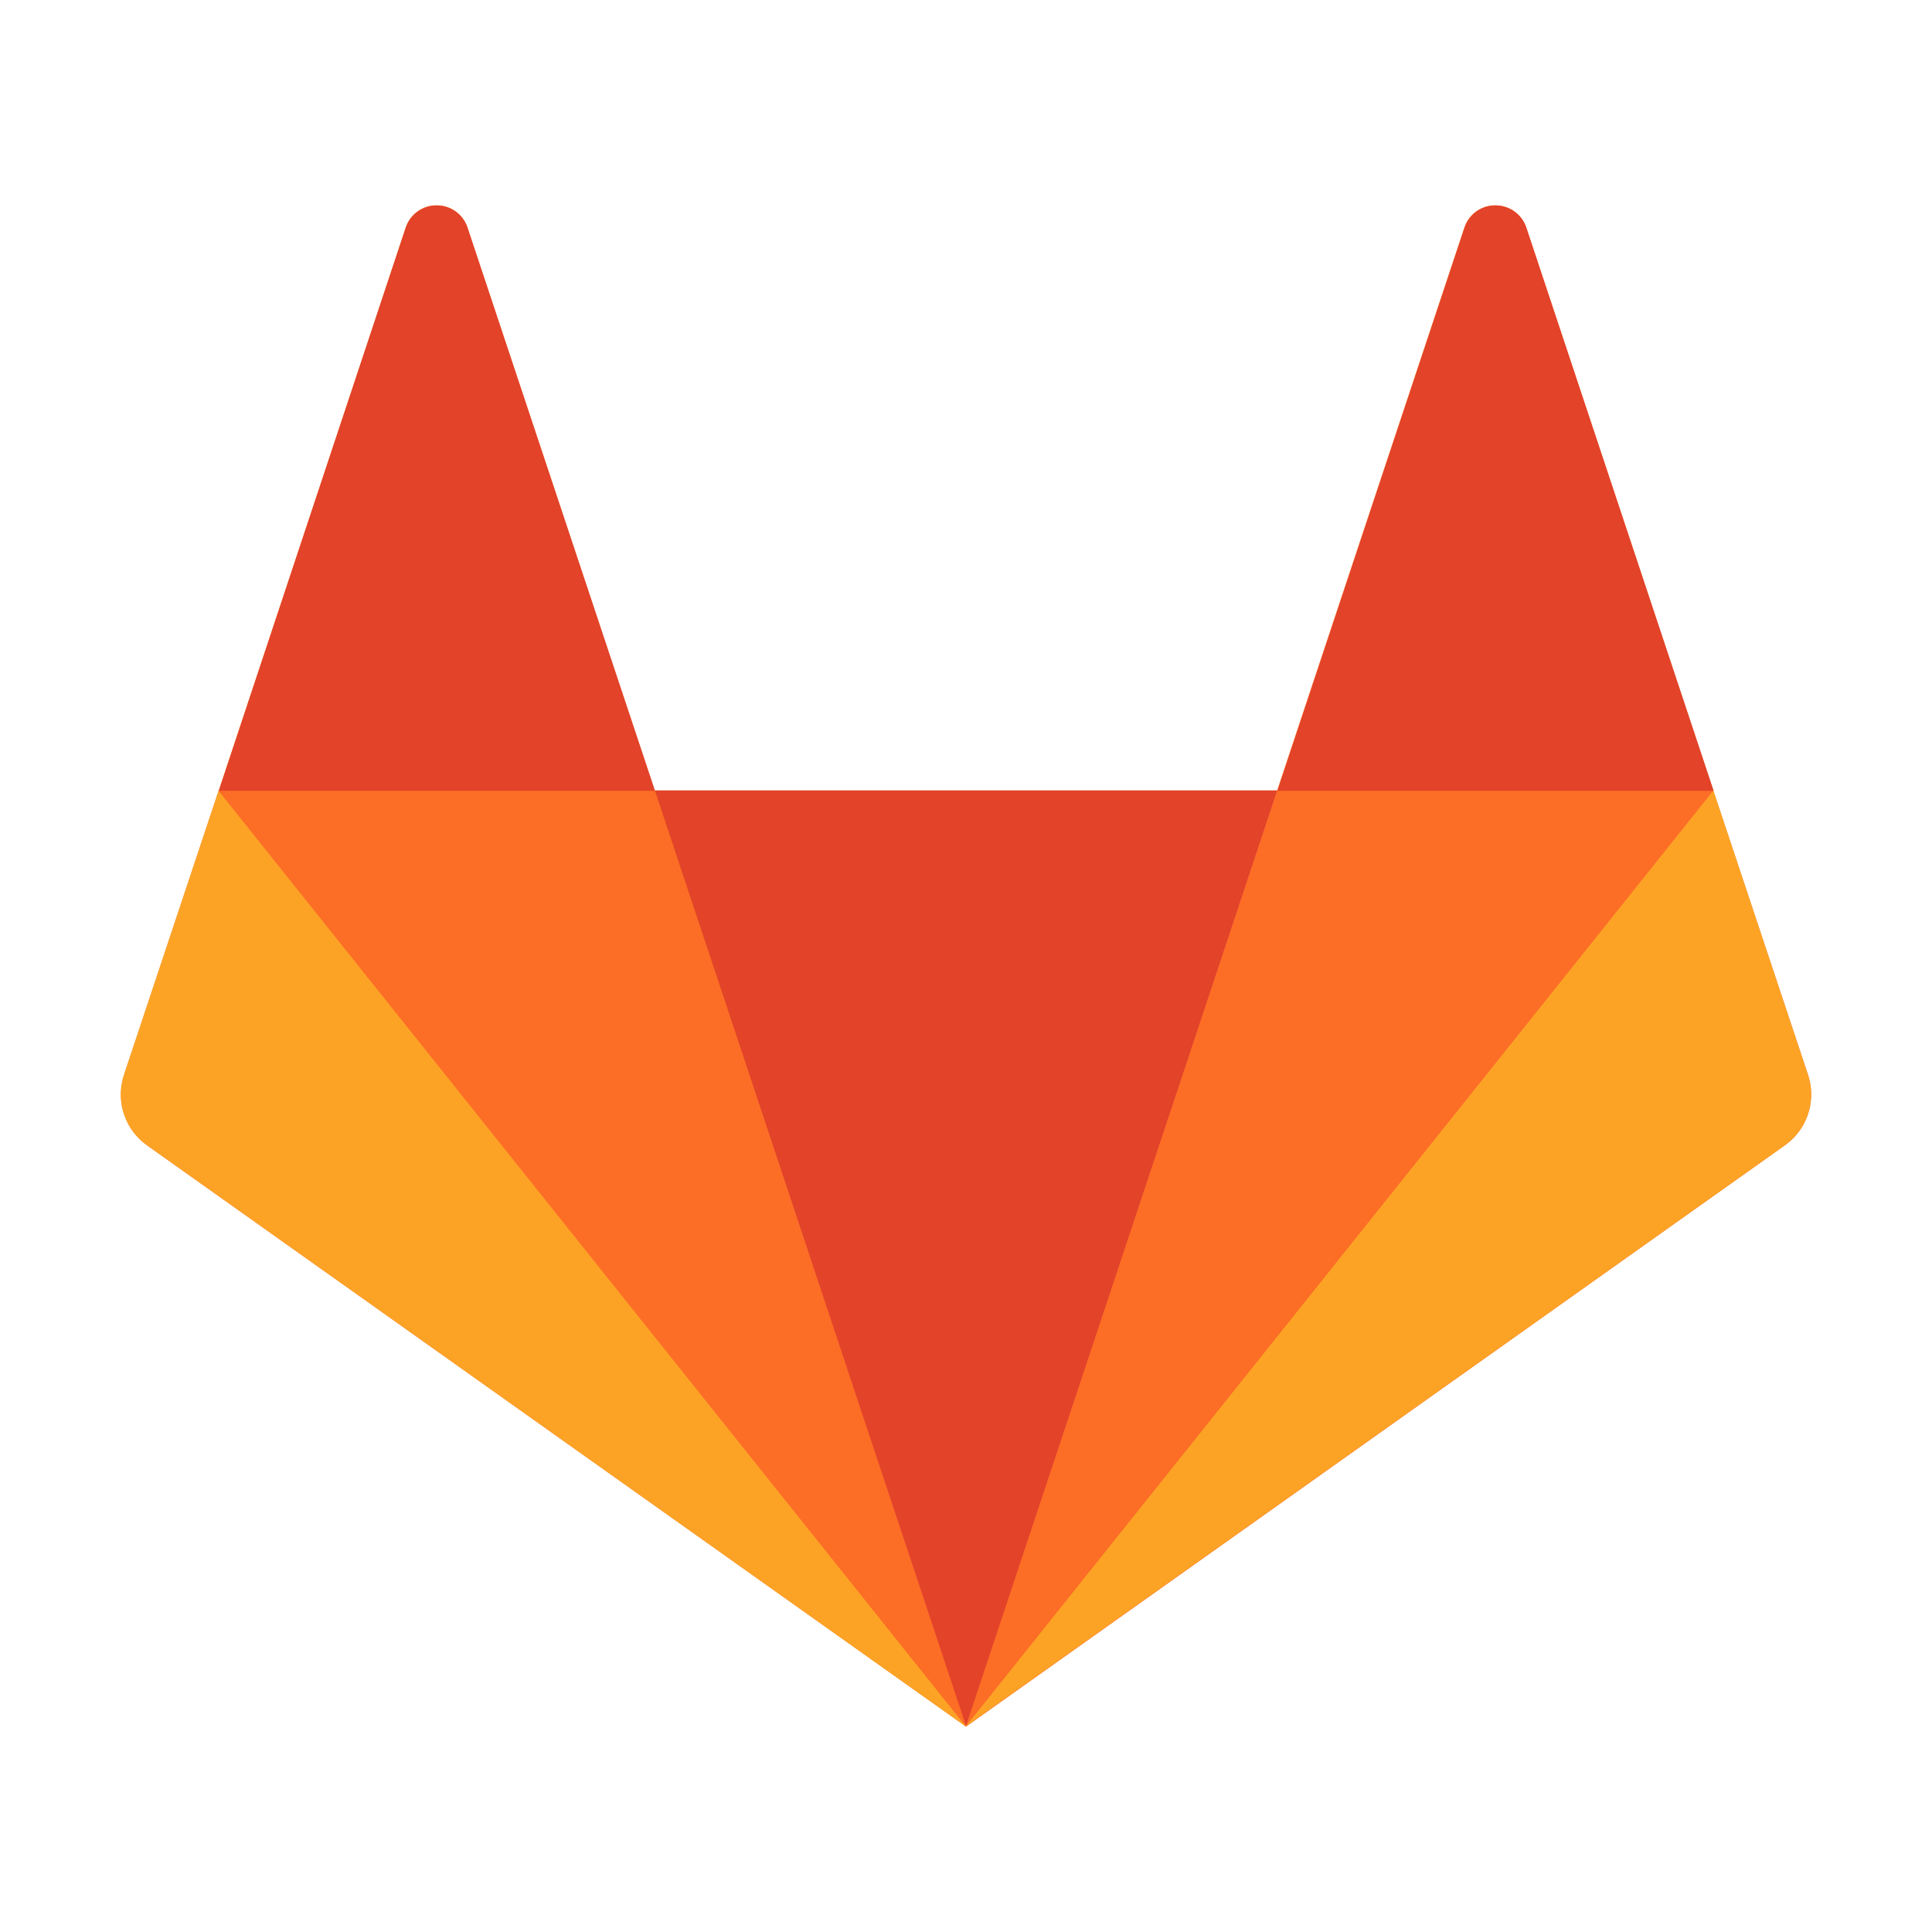
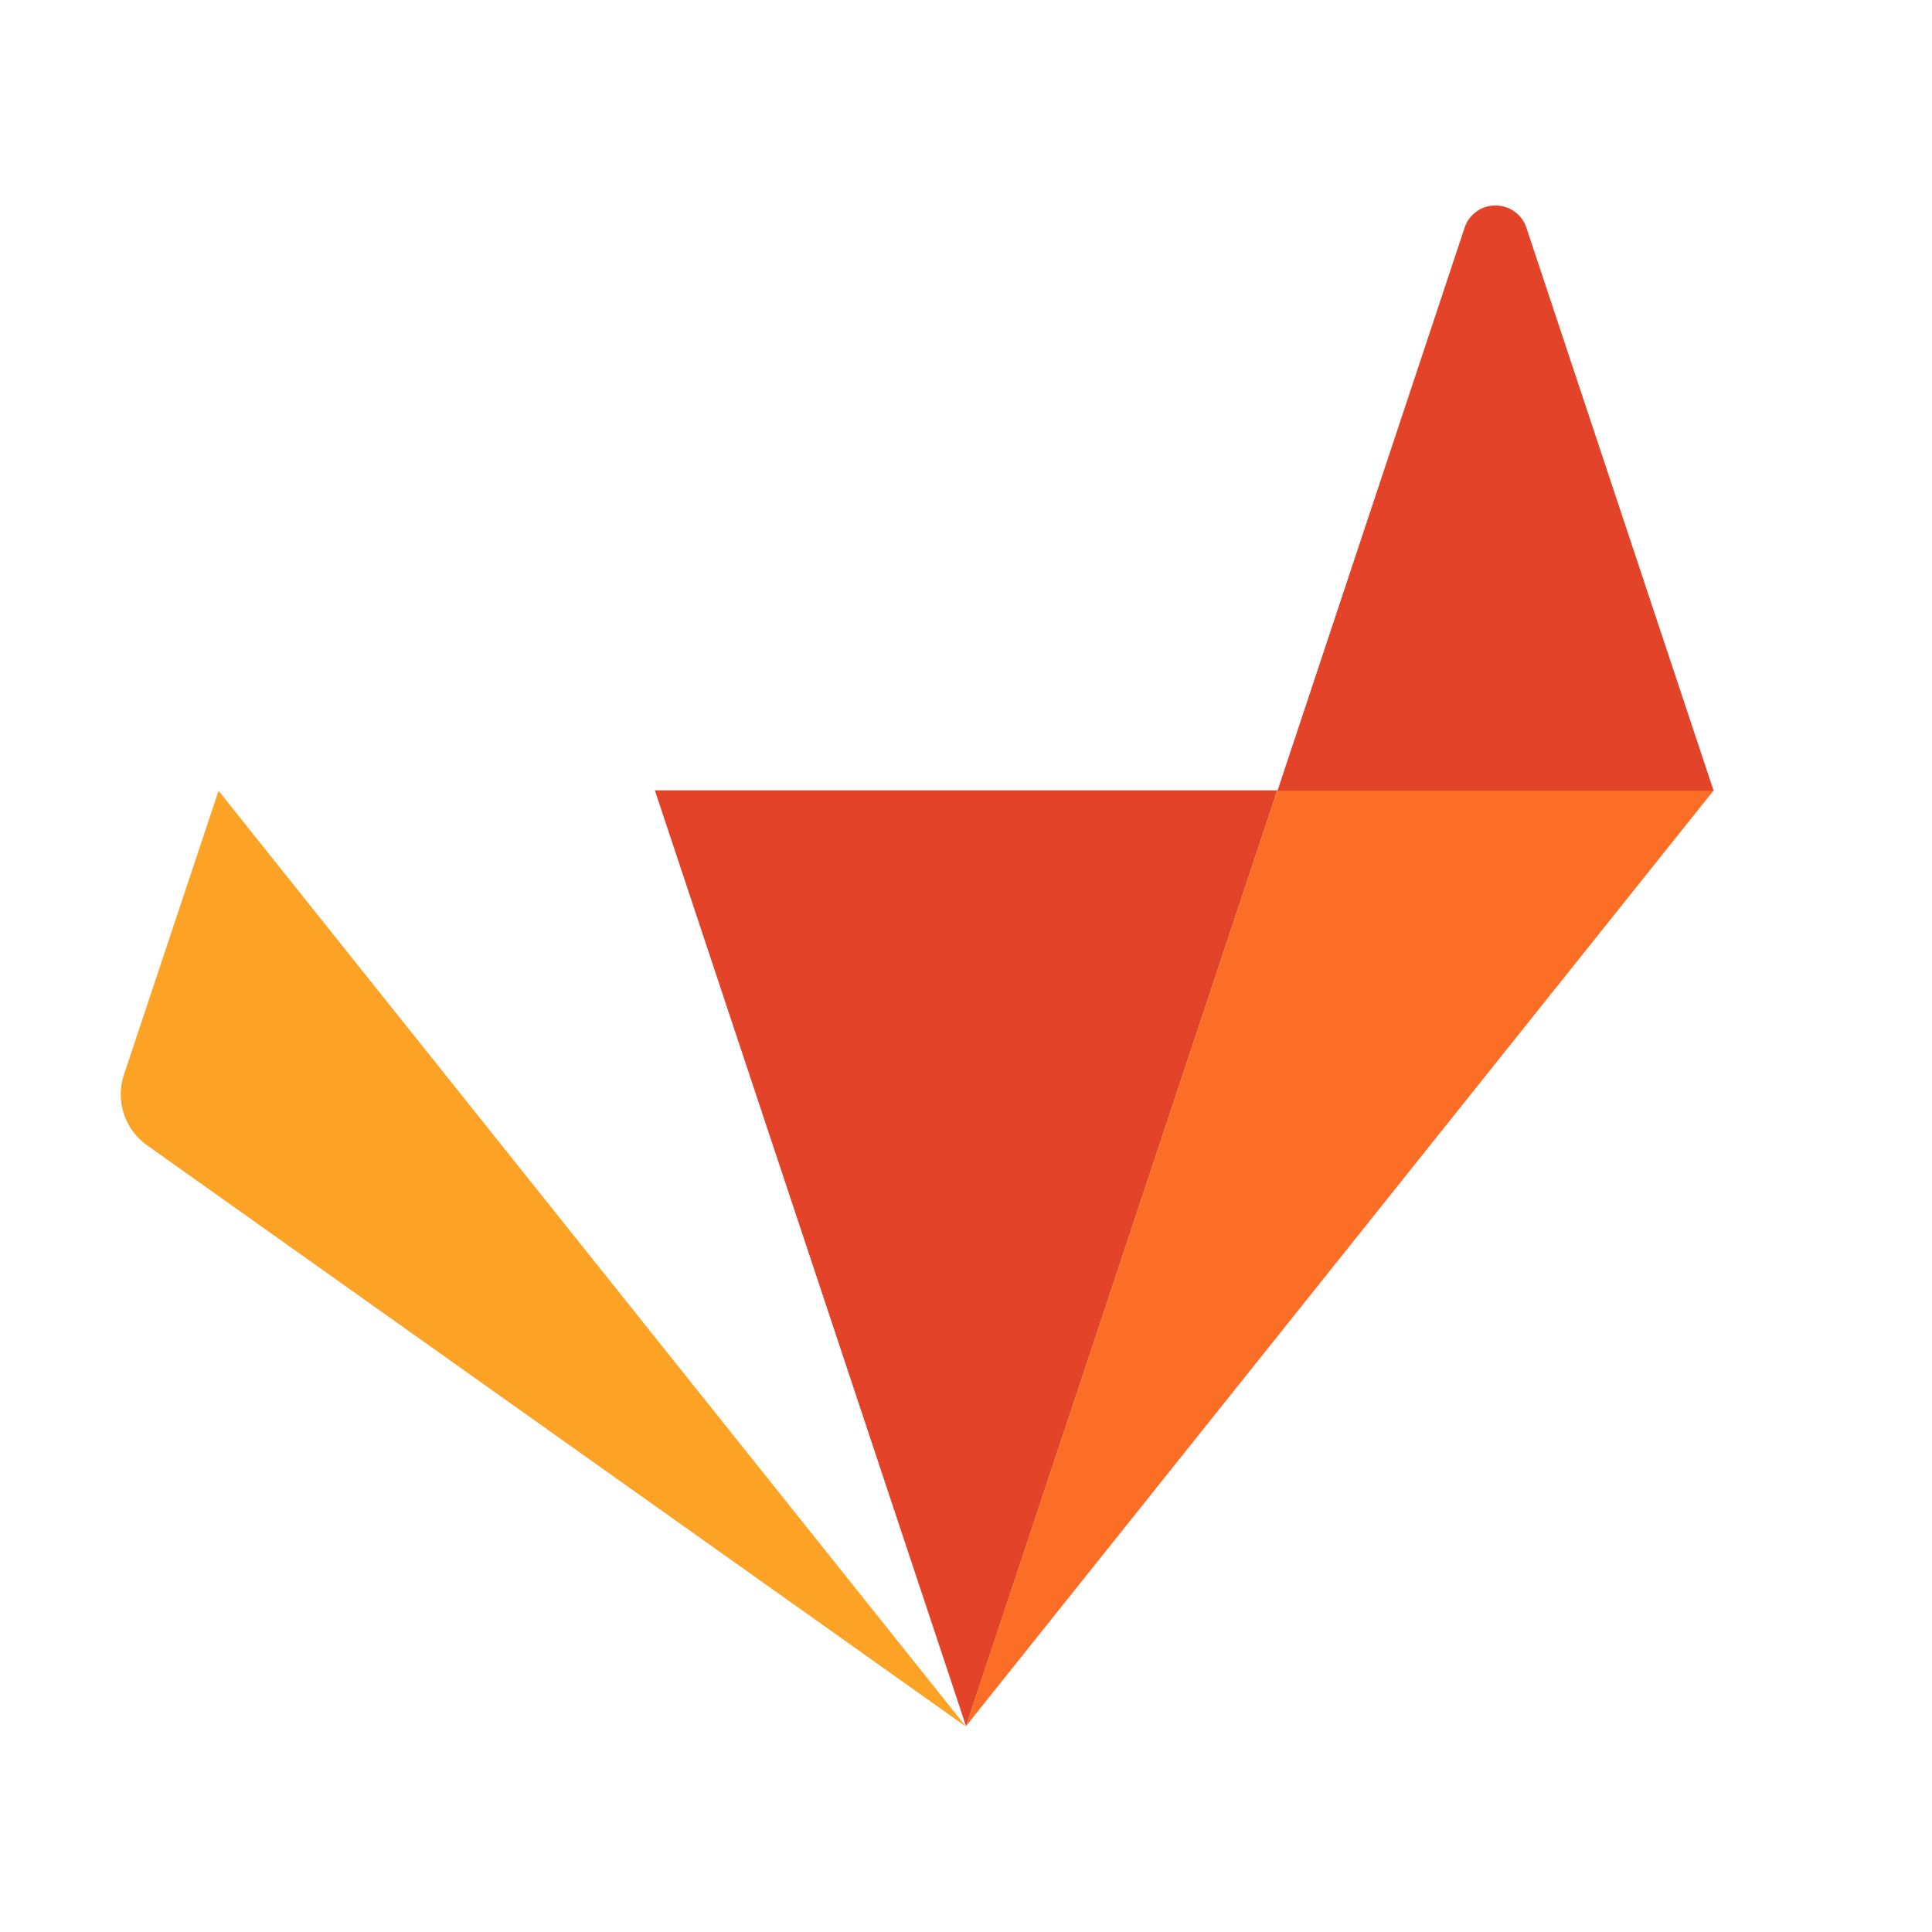
<svg xmlns="http://www.w3.org/2000/svg" width="44" height="44" viewBox="0 0 44 44" fill="none">
-   <path d="M41.18 24.487L39.021 18.013L34.753 5.171C34.702 5.025 34.608 4.899 34.482 4.811C34.356 4.722 34.206 4.675 34.052 4.676C33.898 4.675 33.748 4.723 33.623 4.811C33.498 4.9 33.404 5.026 33.353 5.171L29.085 18.005H14.909L10.641 5.168C10.59 5.023 10.496 4.898 10.371 4.81C10.245 4.722 10.096 4.675 9.942 4.676C9.789 4.675 9.639 4.722 9.514 4.811C9.388 4.9 9.294 5.026 9.244 5.171L4.981 18.005L2.825 24.487C2.73 24.776 2.73 25.087 2.826 25.376C2.921 25.665 3.107 25.915 3.356 26.09L22.001 39.323L40.641 26.09C40.891 25.916 41.078 25.666 41.175 25.378C41.272 25.089 41.274 24.776 41.18 24.487Z" fill="#FC6D26" />
  <path d="M22.001 39.312L29.09 18H14.914L22.001 39.312Z" fill="#E24329" />
-   <path d="M21.999 39.312L14.906 18H4.984L21.999 39.312Z" fill="#FC6D26" />
  <path d="M4.978 18.008L2.821 24.481C2.726 24.77 2.726 25.082 2.822 25.371C2.917 25.659 3.103 25.91 3.352 26.085L22 39.323L4.978 18.011V18.008Z" fill="#FCA326" />
-   <path d="M4.984 18.009H14.917L10.644 5.175C10.594 5.03 10.499 4.904 10.374 4.815C10.249 4.727 10.099 4.679 9.945 4.68C9.791 4.679 9.641 4.726 9.515 4.815C9.389 4.903 9.295 5.029 9.244 5.175L4.984 18.009Z" fill="#E24329" />
  <path d="M22 39.312L29.09 18H39.028L22 39.312Z" fill="#FC6D26" />
-   <path d="M39.023 18.008L41.176 24.481C41.272 24.77 41.272 25.082 41.176 25.371C41.081 25.66 40.894 25.91 40.645 26.085L22 39.312L39.017 18.008H39.023Z" fill="#FCA326" />
  <path d="M39.021 18.009H29.094L33.359 5.175C33.409 5.029 33.504 4.903 33.63 4.814C33.756 4.725 33.906 4.678 34.06 4.68C34.377 4.68 34.657 4.88 34.759 5.175L39.027 18.009H39.021Z" fill="#E24329" />
</svg>